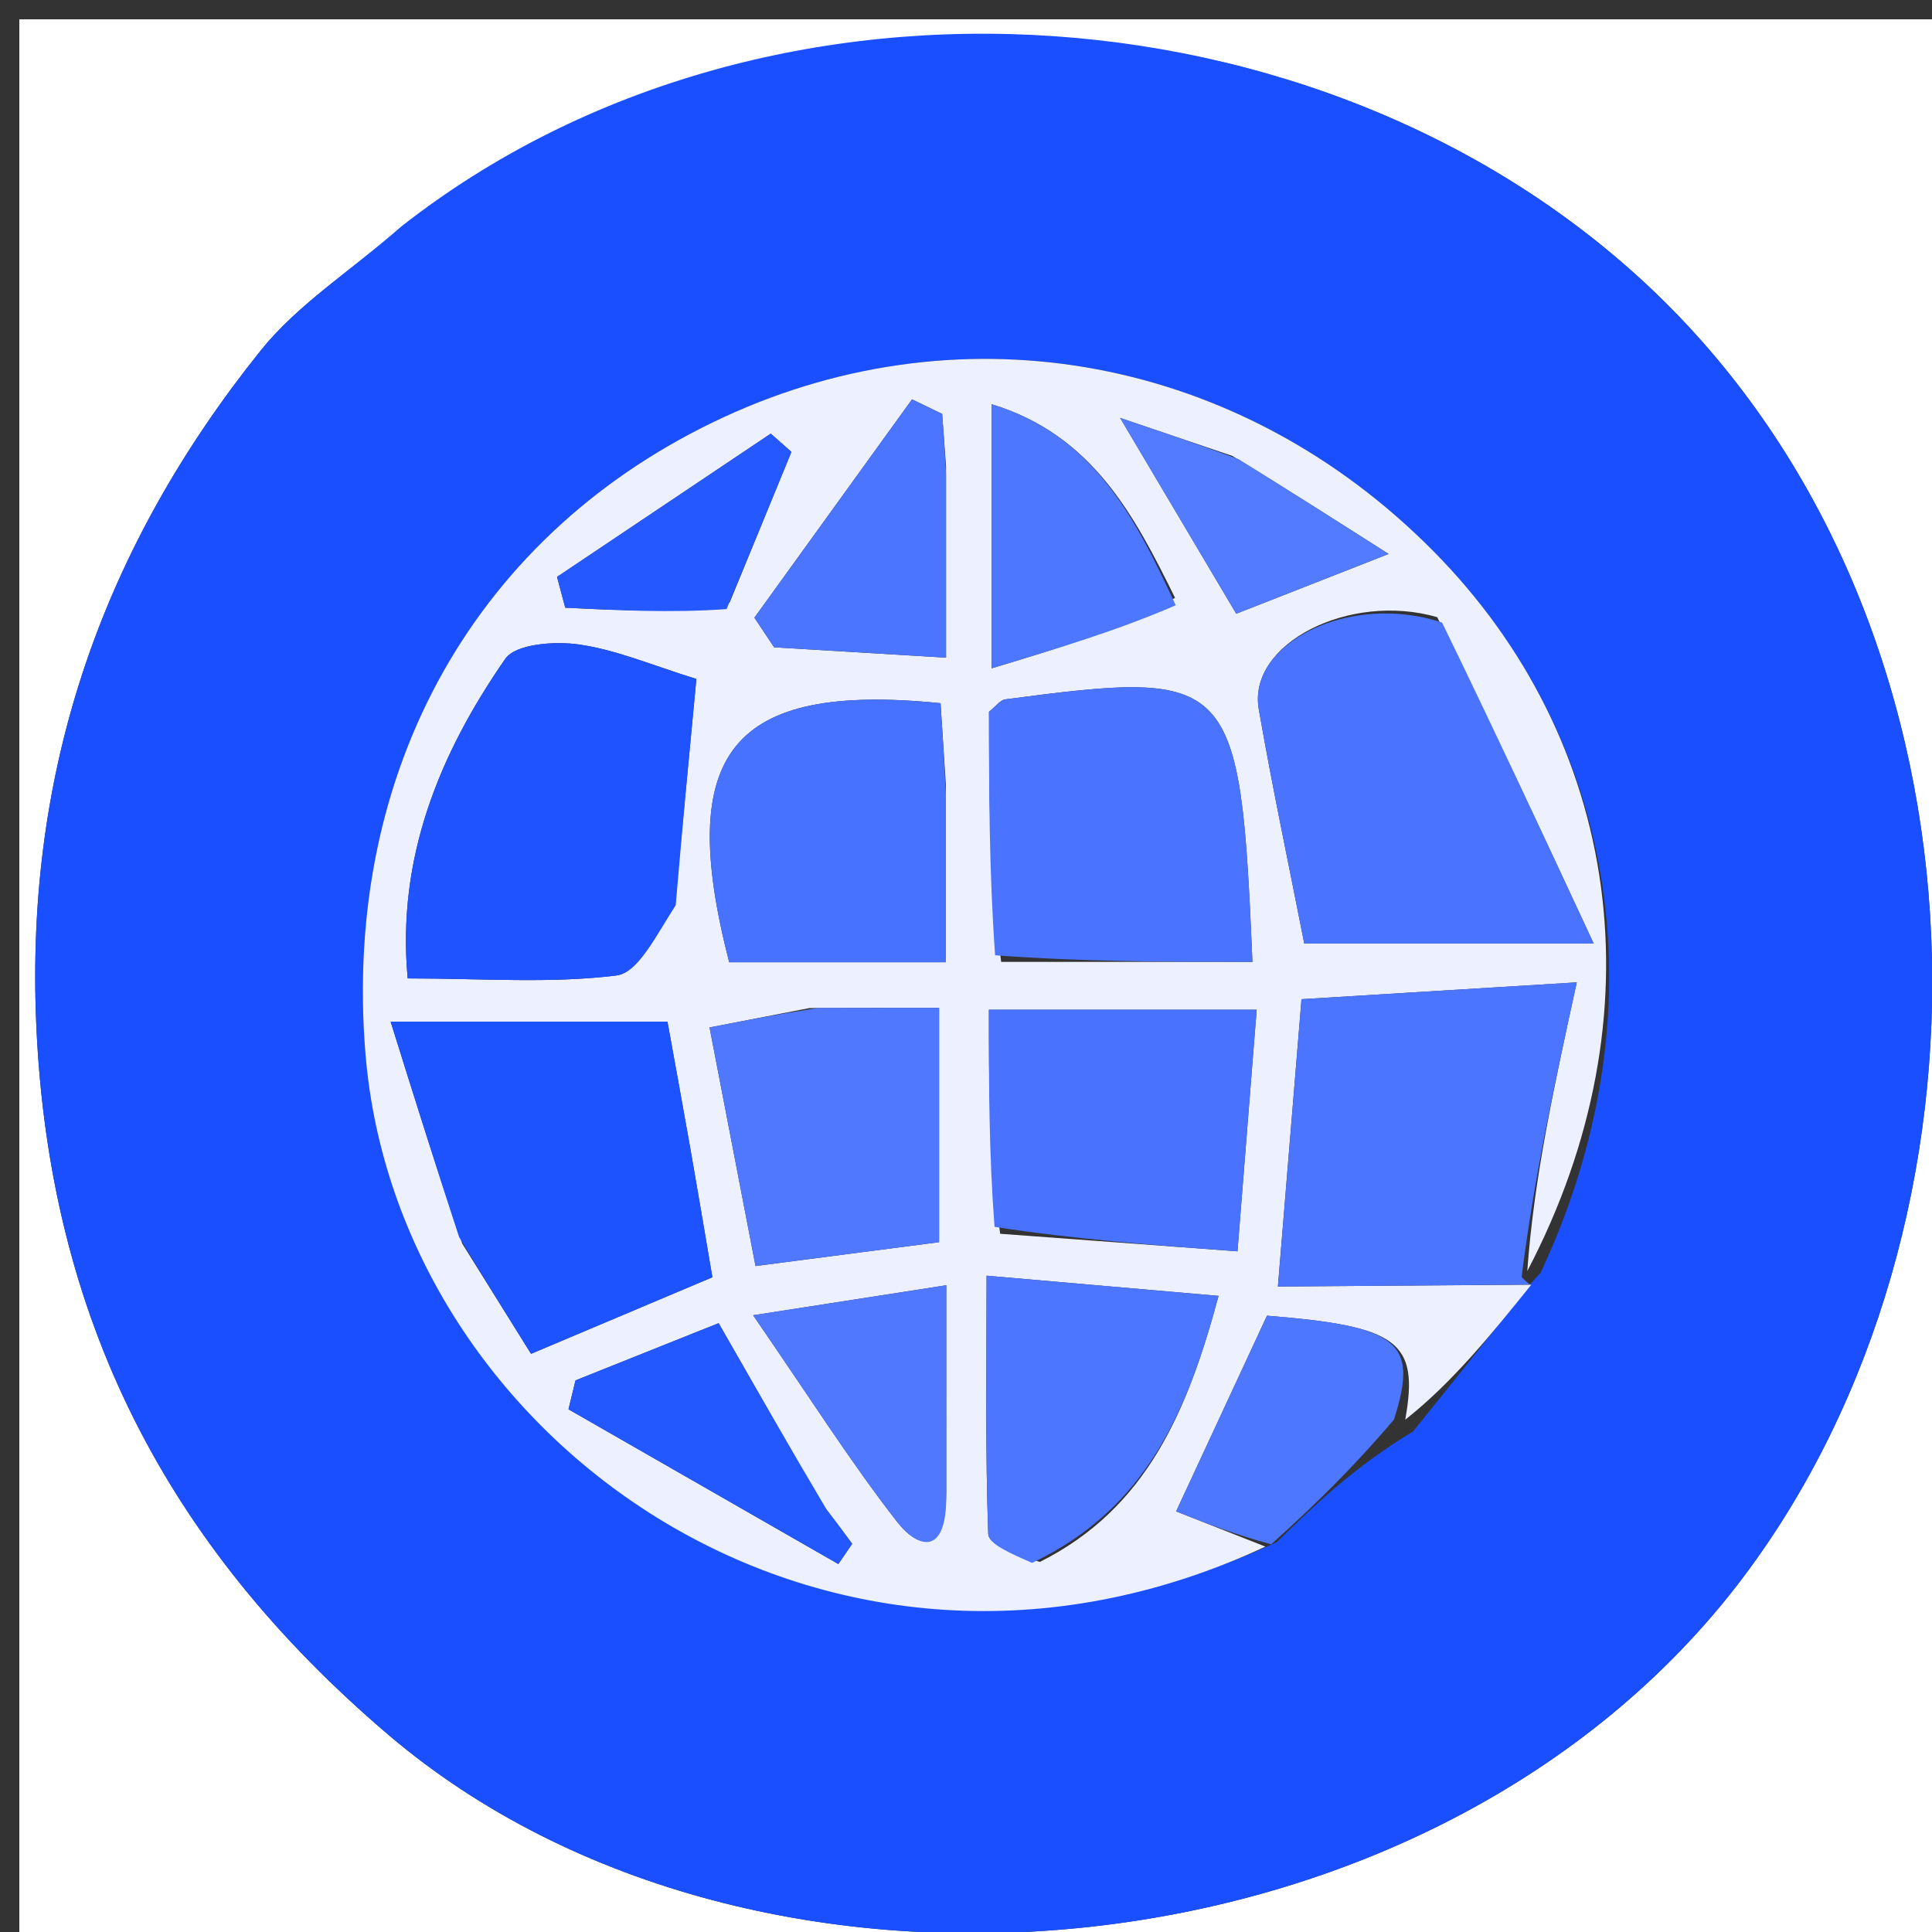
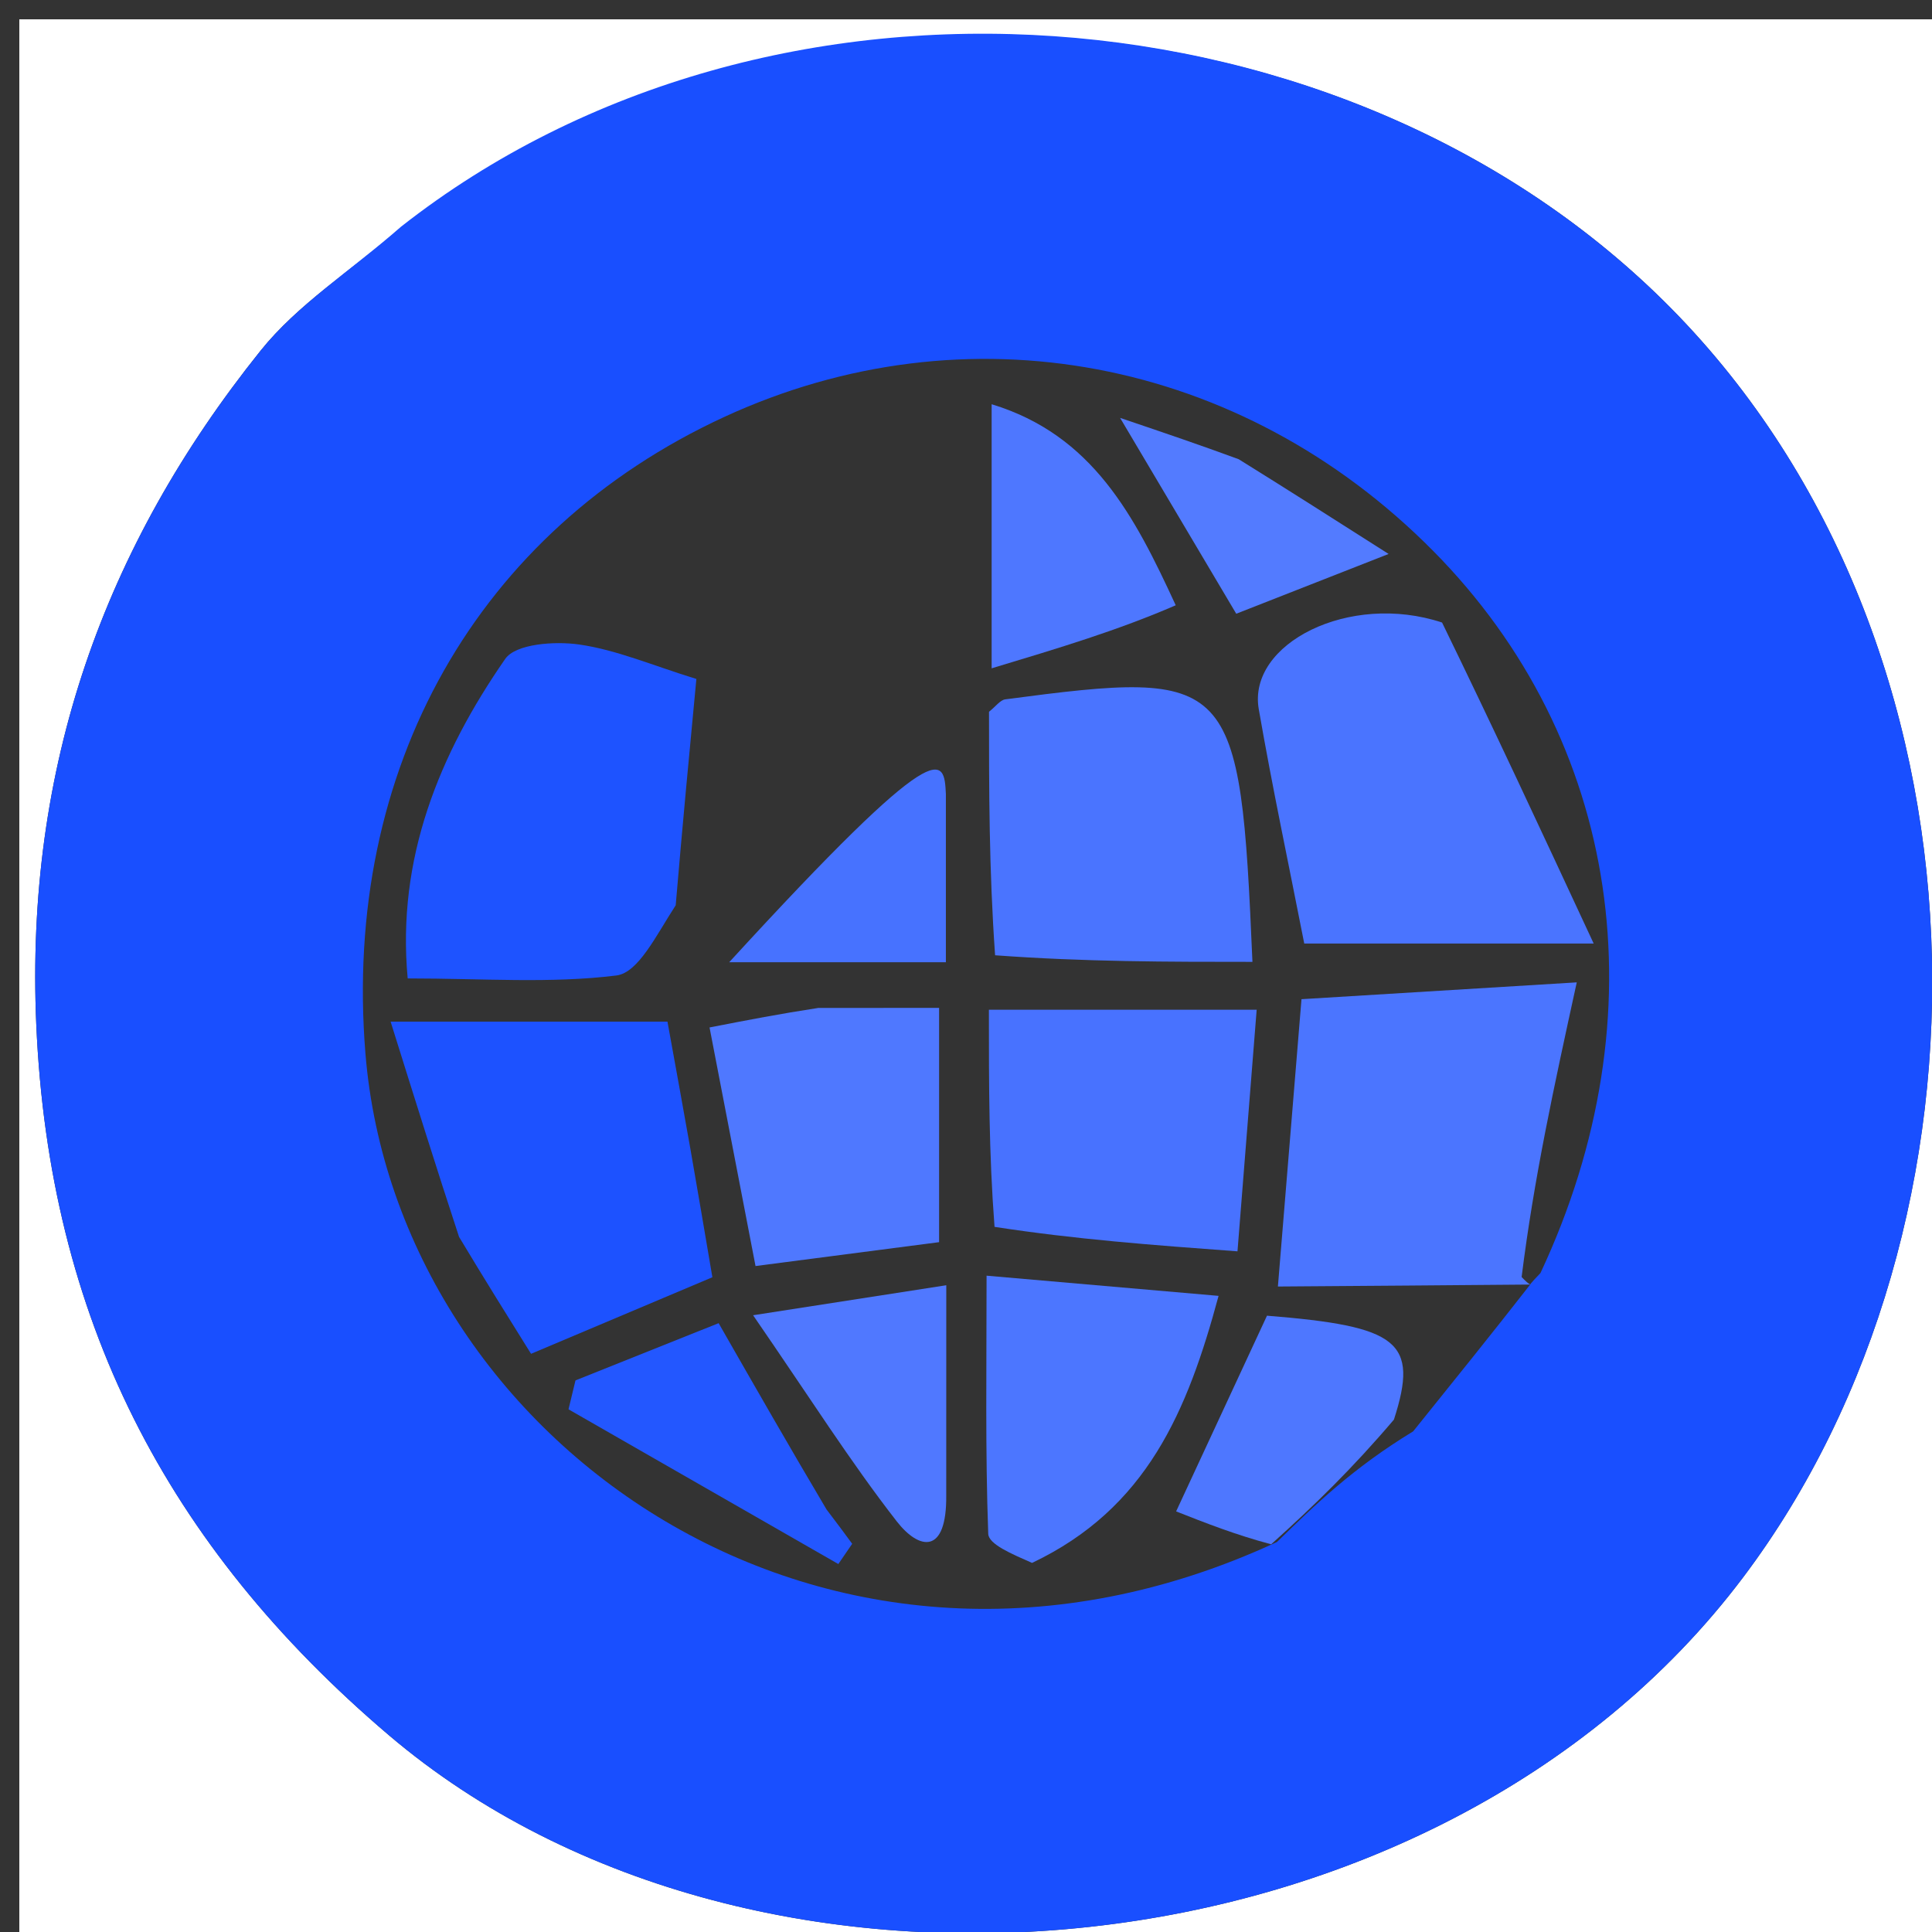
<svg xmlns="http://www.w3.org/2000/svg" version="1.1" id="Layer_1" x="0px" y="0px" width="100%" viewBox="0 0 100 100" enable-background="new 0 0 100 100" xml:space="preserve">
  <rect x="0" y="0" width="100" height="100" fill="#333333" stroke="none" />
  <path fill="#FFFFFF" opacity="1" stroke="none" d=" M1,37   C1,24.667 1,12.833 1,1   C34.333,1 67.667,1 101,1   C101,34.333 101,67.667 101,101   C67.667,101 34.333,101 1,101   C1,79.833 1,58.667 1,37  M20.499,11.993   C18.139,14.03 15.4,15.763 13.484,18.155   C5.347,28.31 1.296,39.75 1.878,53.041   C2.541,68.182 8.592,79.998 20.118,89.805   C39.227,106.061 74.322,102.757 90.225,81.641   C104.021,63.322 103.622,33.338 86.519,15.982   C69.848,-0.936 39.899,-3.307 20.499,11.993  z" />
  <path fill="#194FFF" opacity="1" stroke="none" d=" M20.756,11.735   C39.899,-3.307 69.848,-0.936 86.519,15.982   C103.622,33.338 104.021,63.322 90.225,81.641   C74.322,102.757 39.227,106.061 20.118,89.805   C8.592,79.998 2.541,68.182 1.878,53.041   C1.296,39.75 5.347,28.31 13.484,18.155   C15.4,15.763 18.139,14.03 20.756,11.735  M66.094,79.814   C68.053,77.903 70.013,75.992 73.145,74.087   C75.183,71.556 77.222,69.026 79.209,66.481   C79.209,66.481 79.148,66.506 79.735,65.891   C85.997,52.532 83.884,38.315 74.178,28.513   C64.254,18.488 50,15.799 37.474,21.587   C24.732,27.476 17.716,39.765 18.914,54.521   C20.542,74.581 42.898,90.582 66.094,79.814  z" />
-   <path fill="#EDF1FF" opacity="1" stroke="none" d=" M79.261,66.495   C77.222,69.026 75.183,71.556 72.736,73.482   C73.458,69.428 72.377,68.645 65.579,68.1   C63.951,71.606 62.298,75.167 60.876,78.23   C62.39,78.827 63.944,79.439 65.497,80.052   C42.898,90.582 20.542,74.581 18.914,54.521   C17.716,39.765 24.732,27.476 37.474,21.587   C50,15.799 64.254,18.488 74.178,28.513   C83.884,38.315 85.997,52.532 79.052,65.79   C79.398,60.982 80.427,56.276 81.613,50.847   C76.003,51.19 71.644,51.456 67.365,51.718   C66.959,56.667 66.611,60.906 66.144,66.59   C70.794,66.557 75.027,66.526 79.261,66.495  M34.974,46.4   C35.331,42.65 35.687,38.901 36.044,35.143   C33.788,34.448 31.92,33.638 29.975,33.359   C28.722,33.179 26.695,33.319 26.151,34.104   C22.725,39.04 20.529,44.445 21.102,50.643   C24.984,50.643 28.487,50.915 31.904,50.491   C33.041,50.349 33.956,48.424 34.974,46.4  M74.389,31.944   C69.84,30.63 64.566,33.317 65.153,36.703   C65.854,40.744 66.709,44.758 67.508,48.838   C71.972,48.838 76.362,48.838 82.489,48.838   C79.663,42.76 77.277,37.631 74.389,31.944  M23.925,64.369   C25.115,66.275 26.305,68.18 27.487,70.073   C30.954,68.609 33.923,67.355 36.873,66.11   C36.46,63.694 36.108,61.588 35.738,59.486   C35.346,57.255 34.935,55.028 34.547,52.879   C32.087,52.879 29.944,52.879 27.801,52.879   C25.57,52.879 23.339,52.879 20.218,52.879   C21.551,57.137 22.573,60.406 23.925,64.369  M51.82,49.786   C56.146,49.786 60.472,49.786 64.826,49.786   C64.191,34.952 63.862,34.634 52.034,36.198   C51.769,36.233 51.543,36.563 51.191,36.841   C51.191,40.878 51.191,44.991 51.82,49.786  M51.769,63.86   C55.691,64.151 59.612,64.441 64.052,64.769   C64.405,60.317 64.735,56.173 65.045,52.265   C59.828,52.265 55.574,52.265 51.185,52.265   C51.185,56.194 51.185,59.669 51.769,63.86  M48.959,40.629   C48.865,39.197 48.772,37.764 48.683,36.397   C37.789,35.306 34.953,38.985 37.743,49.805   C41.38,49.805 44.96,49.805 48.959,49.805   C48.959,46.808 48.959,44.195 48.959,40.629  M41.908,52.175   C40.348,52.478 38.787,52.781 36.726,53.181   C37.561,57.514 38.321,61.455 39.106,65.53   C42.788,65.051 45.707,64.671 48.607,64.294   C48.607,59.998 48.607,56.131 48.607,52.168   C46.423,52.168 44.61,52.168 41.908,52.175  M53.825,80.844   C59.36,78.074 61.465,73.043 63.073,67.074   C59.006,66.72 55.315,66.399 51.065,66.029   C51.065,70.889 50.996,75.143 51.151,79.39   C51.171,79.932 52.364,80.43 53.825,80.844  M60.82,30.943   C58.721,26.695 56.555,22.515 51.327,20.923   C51.327,25.589 51.327,29.666 51.327,34.592   C54.835,33.536 57.863,32.626 60.82,30.943  M48.967,24.13   C48.9,23.228 48.834,22.327 48.767,21.425   C48.247,21.174 47.726,20.922 47.206,20.671   C44.487,24.437 41.767,28.204 39.048,31.971   C39.388,32.482 39.728,32.993 40.068,33.504   C42.89,33.674 45.712,33.844 48.967,34.04   C48.967,30.59 48.967,27.791 48.967,24.13  M48.979,76.958   C48.979,73.69 48.979,70.423 48.979,66.524   C45.639,67.043 42.916,67.466 38.98,68.077   C41.94,72.372 44.029,75.682 46.423,78.755   C47.563,80.218 49.012,80.515 48.979,76.958  M42.555,77.853   C40.854,74.88 39.153,71.907 37.196,68.487   C34.742,69.468 32.264,70.459 29.787,71.45   C29.666,71.949 29.546,72.447 29.426,72.946   C34.081,75.615 38.737,78.285 43.392,80.954   C43.631,80.605 43.87,80.256 44.109,79.907   C43.741,79.406 43.374,78.905 42.555,77.853  M37.766,31.187   C38.832,28.588 39.898,25.989 40.964,23.39   C40.607,23.075 40.25,22.76 39.894,22.445   C36.206,24.917 32.519,27.389 28.832,29.861   C28.973,30.392 29.115,30.923 29.257,31.454   C31.987,31.592 34.718,31.729 37.766,31.187  M63.792,23.6   C62.077,23.019 60.362,22.439 57.976,21.63   C60.249,25.463 61.999,28.414 63.988,31.767   C66.212,30.894 68.562,29.973 71.874,28.673   C68.817,26.726 66.629,25.332 63.792,23.6  z" />
  <path fill="#4B75FF" opacity="1" stroke="none" d=" M79.235,66.488   C75.027,66.526 70.794,66.557 66.144,66.59   C66.611,60.906 66.959,56.667 67.365,51.718   C71.644,51.456 76.003,51.19 81.613,50.847   C80.427,56.276 79.398,60.982 78.759,66.098   C79.148,66.506 79.209,66.481 79.235,66.488  z" />
  <path fill="#4E77FF" opacity="1" stroke="none" d=" M65.795,79.933   C63.944,79.439 62.39,78.827 60.876,78.23   C62.298,75.167 63.951,71.606 65.579,68.1   C72.377,68.645 73.458,69.428 72.149,73.479   C70.013,75.992 68.053,77.903 65.795,79.933  z" />
  <path fill="#1E53FF" opacity="1" stroke="none" d=" M34.974,46.857   C33.956,48.424 33.041,50.349 31.904,50.491   C28.487,50.915 24.984,50.643 21.102,50.643   C20.529,44.445 22.725,39.04 26.151,34.104   C26.695,33.319 28.722,33.179 29.975,33.359   C31.92,33.638 33.788,34.448 36.044,35.143   C35.687,38.901 35.331,42.65 34.974,46.857  z" />
  <path fill="#4A74FF" opacity="1" stroke="none" d=" M74.641,32.223   C77.277,37.631 79.663,42.76 82.489,48.838   C76.362,48.838 71.972,48.838 67.508,48.838   C66.709,44.758 65.854,40.744 65.153,36.703   C64.566,33.317 69.84,30.63 74.641,32.223  z" />
  <path fill="#1D52FF" opacity="1" stroke="none" d=" M23.761,64.022   C22.573,60.406 21.551,57.137 20.218,52.879   C23.339,52.879 25.57,52.879 27.801,52.879   C29.944,52.879 32.087,52.879 34.547,52.879   C34.935,55.028 35.346,57.255 35.738,59.486   C36.108,61.588 36.46,63.694 36.873,66.11   C33.923,67.355 30.954,68.609 27.487,70.073   C26.305,68.18 25.115,66.275 23.761,64.022  z" />
  <path fill="#4A74FF" opacity="1" stroke="none" d=" M51.506,49.445   C51.191,44.991 51.191,40.878 51.191,36.841   C51.543,36.563 51.769,36.233 52.034,36.198   C63.862,34.634 64.191,34.952 64.826,49.786   C60.472,49.786 56.146,49.786 51.506,49.445  z" />
  <path fill="#4872FF" opacity="1" stroke="none" d=" M51.477,63.502   C51.185,59.669 51.185,56.194 51.185,52.265   C55.574,52.265 59.828,52.265 65.045,52.265   C64.735,56.173 64.405,60.317 64.052,64.769   C59.612,64.441 55.691,64.151 51.477,63.502  z" />
-   <path fill="#4772FF" opacity="1" stroke="none" d=" M48.959,41.106   C48.959,44.195 48.959,46.808 48.959,49.805   C44.96,49.805 41.38,49.805 37.743,49.805   C34.953,38.985 37.789,35.306 48.683,36.397   C48.772,37.764 48.865,39.197 48.959,41.106  z" />
+   <path fill="#4772FF" opacity="1" stroke="none" d=" M48.959,41.106   C48.959,44.195 48.959,46.808 48.959,49.805   C44.96,49.805 41.38,49.805 37.743,49.805   C48.772,37.764 48.865,39.197 48.959,41.106  z" />
  <path fill="#4F78FF" opacity="1" stroke="none" d=" M42.353,52.171   C44.61,52.168 46.423,52.168 48.607,52.168   C48.607,56.131 48.607,59.998 48.607,64.294   C45.707,64.671 42.788,65.051 39.106,65.53   C38.321,61.455 37.561,57.514 36.726,53.181   C38.787,52.781 40.348,52.478 42.353,52.171  z" />
  <path fill="#4C76FF" opacity="1" stroke="none" d=" M53.419,80.896   C52.364,80.43 51.171,79.932 51.151,79.39   C50.996,75.143 51.065,70.889 51.065,66.029   C55.315,66.399 59.006,66.72 63.073,67.074   C61.465,73.043 59.36,78.074 53.419,80.896  z" />
  <path fill="#4E77FF" opacity="1" stroke="none" d=" M60.855,31.329   C57.863,32.626 54.835,33.536 51.327,34.592   C51.327,29.666 51.327,25.589 51.327,20.923   C56.555,22.515 58.721,26.695 60.855,31.329  z" />
-   <path fill="#4B75FF" opacity="1" stroke="none" d=" M48.967,24.561   C48.967,27.791 48.967,30.59 48.967,34.04   C45.712,33.844 42.89,33.674 40.068,33.504   C39.728,32.993 39.388,32.482 39.048,31.971   C41.767,28.204 44.487,24.437 47.206,20.671   C47.726,20.922 48.247,21.174 48.767,21.425   C48.834,22.327 48.9,23.228 48.967,24.561  z" />
  <path fill="#5078FF" opacity="1" stroke="none" d=" M48.977,77.382   C49.012,80.515 47.563,80.218 46.423,78.755   C44.029,75.682 41.94,72.372 38.98,68.077   C42.916,67.466 45.639,67.043 48.979,66.524   C48.979,70.423 48.979,73.69 48.977,77.382  z" />
  <path fill="#2357FF" opacity="1" stroke="none" d=" M42.781,78.129   C43.374,78.905 43.741,79.406 44.109,79.907   C43.87,80.256 43.631,80.605 43.392,80.954   C38.737,78.285 34.081,75.615 29.426,72.946   C29.546,72.447 29.666,71.949 29.787,71.45   C32.264,70.459 34.742,69.468 37.196,68.487   C39.153,71.907 40.854,74.88 42.781,78.129  z" />
-   <path fill="#2558FF" opacity="1" stroke="none" d=" M37.607,31.527   C34.718,31.729 31.987,31.592 29.257,31.454   C29.115,30.923 28.973,30.392 28.832,29.861   C32.519,27.389 36.206,24.917 39.894,22.445   C40.25,22.76 40.607,23.075 40.964,23.39   C39.898,25.989 38.832,28.588 37.607,31.527  z" />
  <path fill="#537BFF" opacity="1" stroke="none" d=" M64.116,23.77   C66.629,25.332 68.817,26.726 71.874,28.673   C68.562,29.973 66.212,30.894 63.988,31.767   C61.999,28.414 60.249,25.463 57.976,21.63   C60.362,22.439 62.077,23.019 64.116,23.77  z" />
</svg>